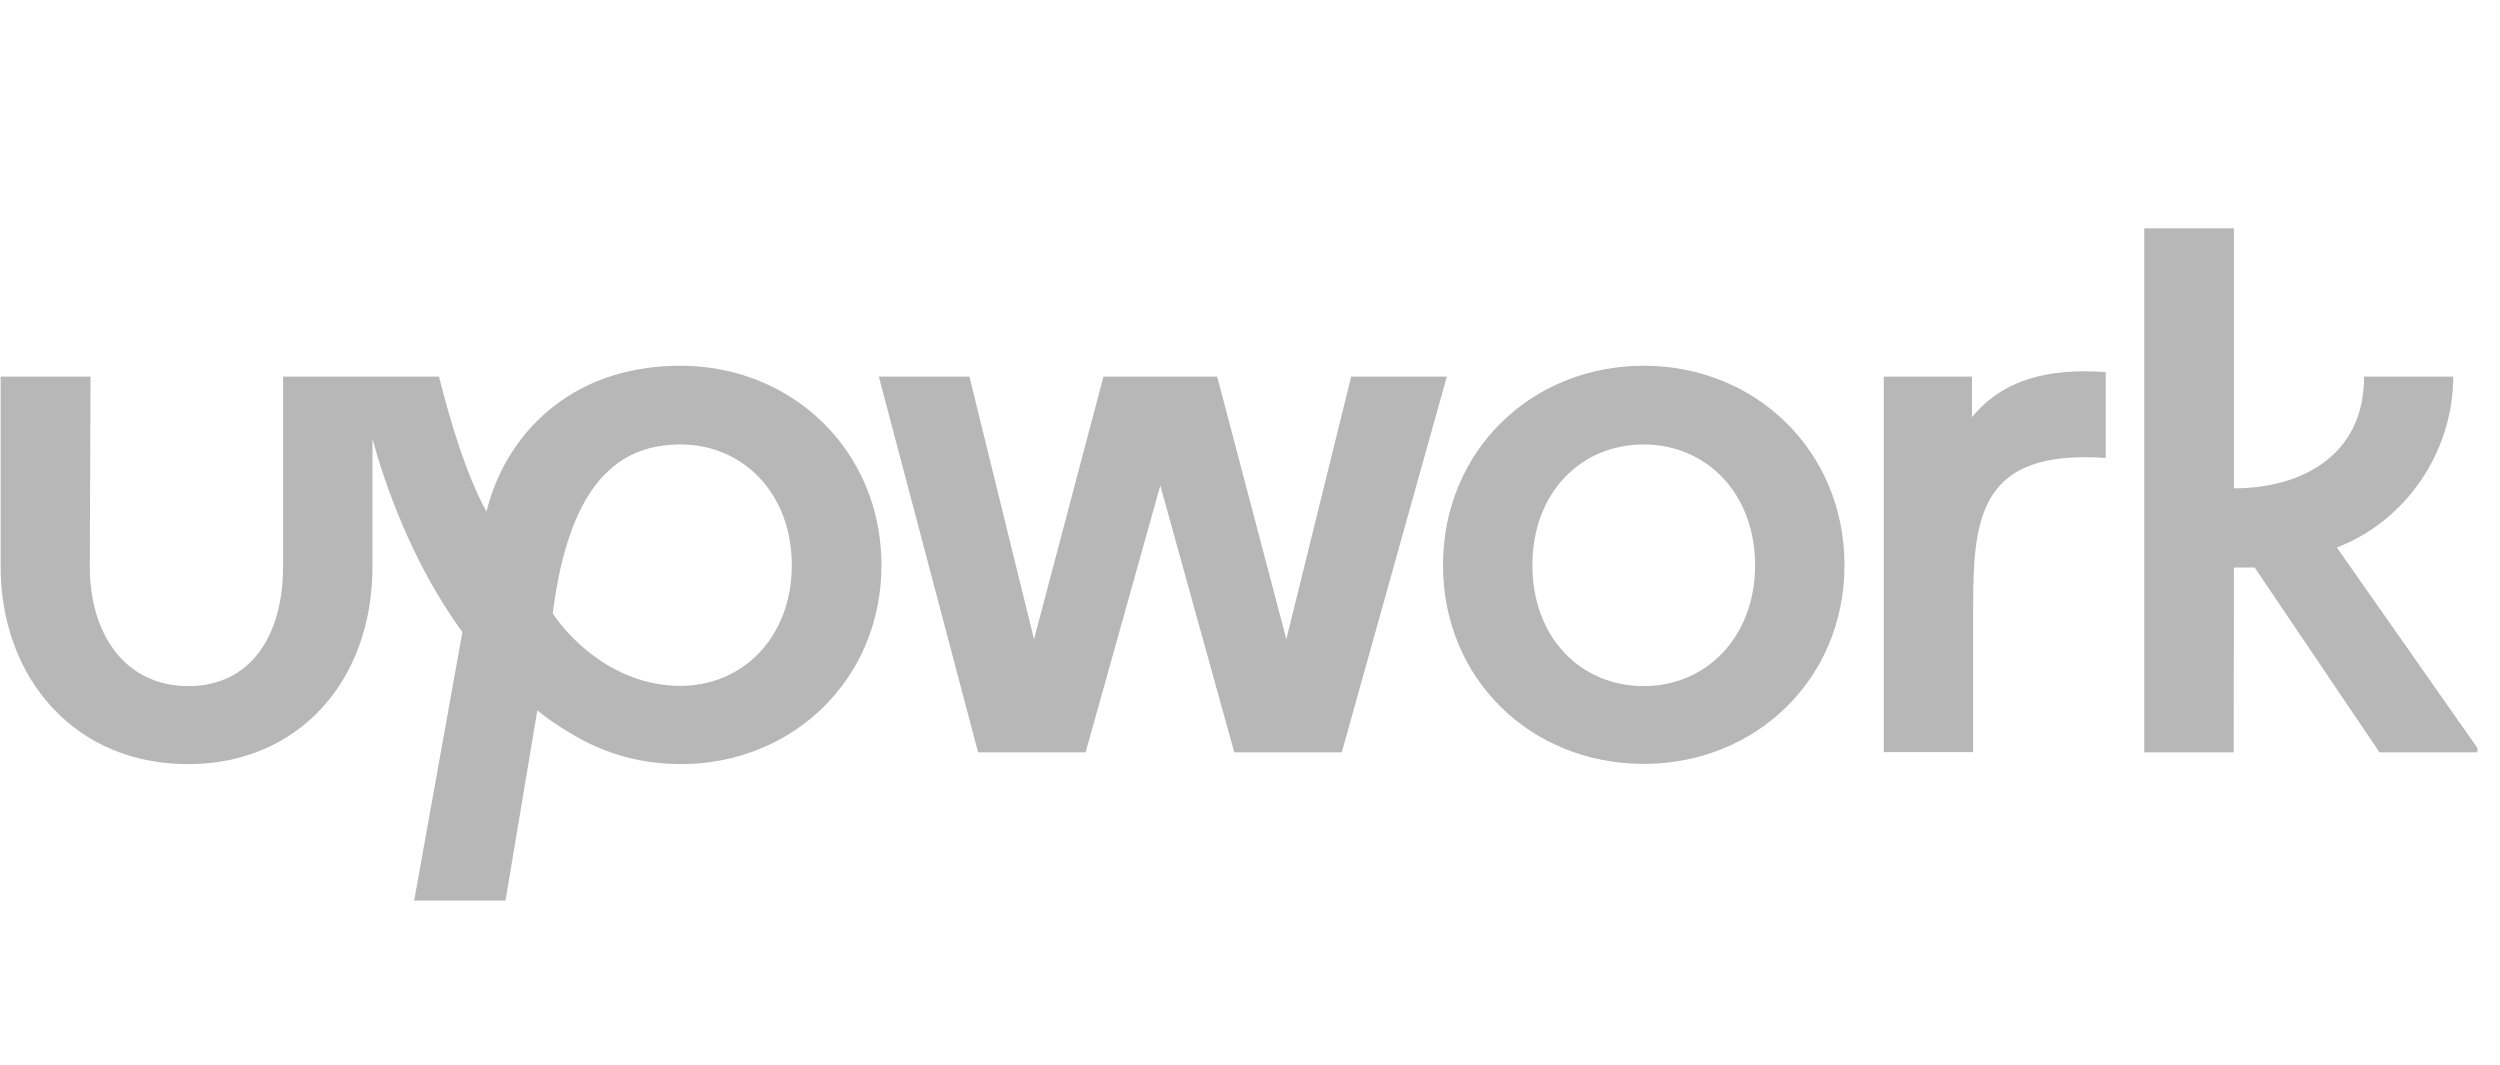
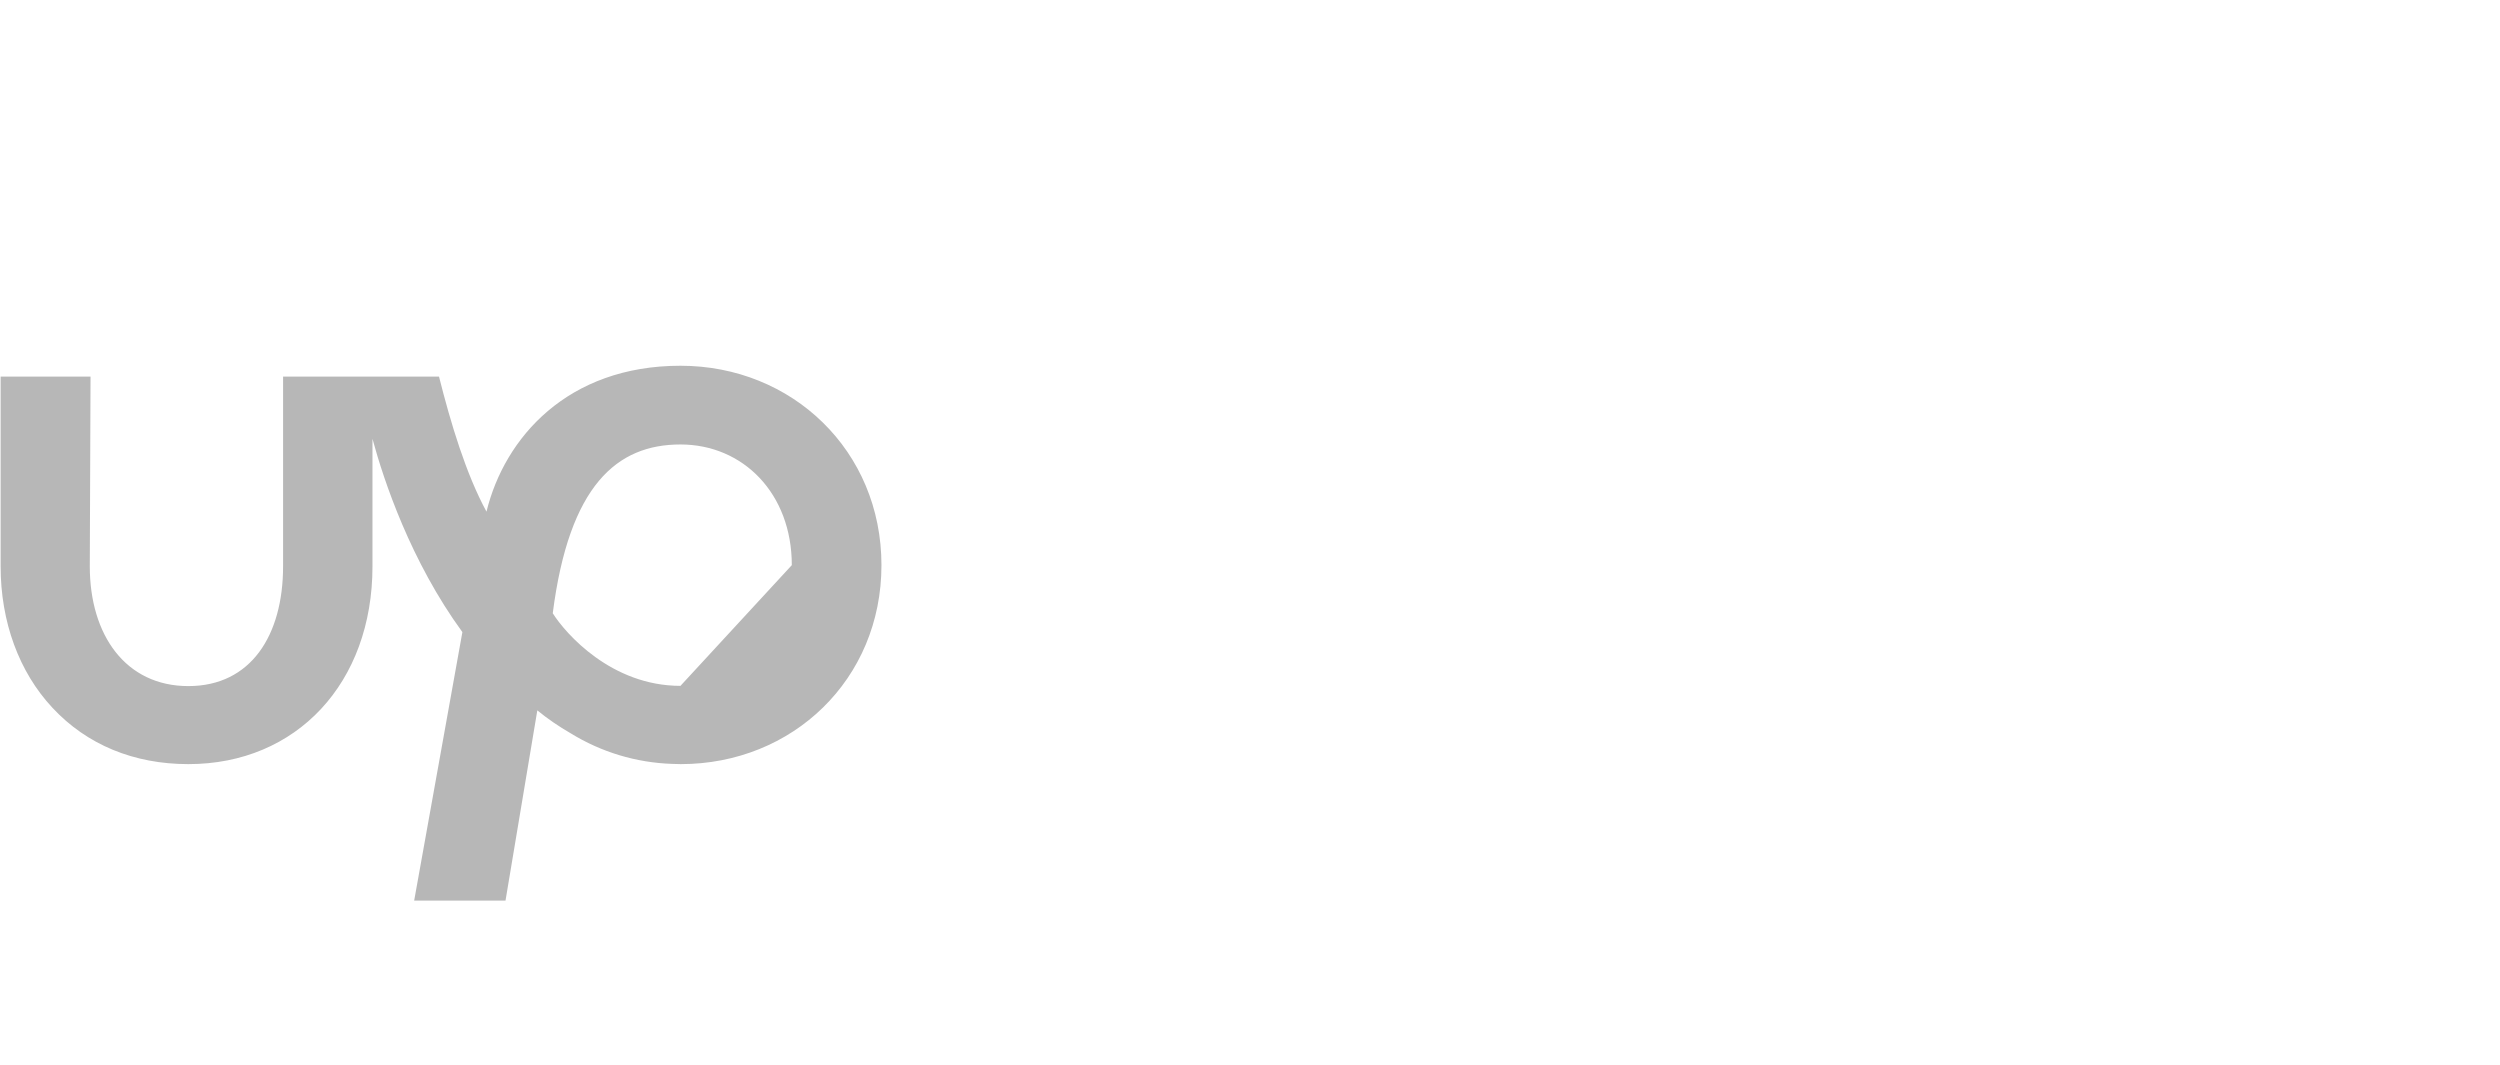
<svg xmlns="http://www.w3.org/2000/svg" width="108" height="46" viewBox="0 0 108 46" fill="none">
  <g clip-path="url(#clip0_387_11196)">
-     <path d="M29.396 29.629C26.409 29.629 24.43 27.368 23.879 26.493C24.587 20.953 26.658 19.201 29.396 19.201C32.103 19.201 34.206 21.319 34.206 24.415C34.206 27.511 32.103 29.629 29.396 29.629ZM29.396 15.8C24.524 15.8 21.797 18.906 21.016 22.103C20.131 20.474 19.475 18.295 18.965 16.268H12.229V24.466C12.229 27.44 10.844 29.639 8.137 29.639C5.431 29.639 3.879 27.44 3.879 24.466L3.911 16.268H0.027V24.466C0.027 26.859 0.819 29.028 2.266 30.576C3.754 32.175 5.785 33.01 8.137 33.01C12.822 33.01 16.091 29.497 16.091 24.466V18.957C16.581 20.769 17.747 24.252 19.975 27.307L17.892 38.906H21.838L23.212 30.688C23.66 31.055 24.139 31.381 24.649 31.676C25.971 32.491 27.481 32.949 29.043 33C29.043 33 29.282 33.01 29.407 33.01C34.237 33.01 38.079 29.354 38.079 24.415C38.079 19.476 34.227 15.8 29.396 15.8Z" fill="#B7B7B7" />
-     <path d="M85.189 18.021V16.269H81.379V32.491H85.241V26.137C85.241 22.226 85.606 19.416 90.967 19.782V16.076C88.469 15.892 86.522 16.401 85.189 18.021Z" fill="#B7B7B7" />
-     <path d="M58.37 16.27L55.57 27.614L52.582 16.27H47.668L44.669 27.614L41.879 16.27H37.965L42.254 32.502H46.898L50.125 20.974L53.321 32.502H57.964L62.503 16.27H58.37Z" fill="#B7B7B7" />
-     <path d="M71.01 29.639C68.262 29.639 66.2 27.521 66.2 24.415C66.2 21.309 68.272 19.201 71.01 19.201C73.717 19.201 75.82 21.319 75.82 24.415C75.82 27.511 73.717 29.639 71.01 29.639ZM71.01 15.8C66.148 15.8 62.338 19.486 62.338 24.415C62.338 29.344 66.148 33 71.01 33C75.841 33 79.682 29.344 79.682 24.415C79.682 19.486 75.851 15.8 71.01 15.8Z" fill="#B7B7B7" />
-     <path d="M96.506 24.517H97.401L102.794 32.501H107.156L100.951 23.652C103.96 22.501 105.98 19.497 105.98 16.269H102.128C102.128 19.772 99.306 21.096 96.506 21.096V9.863H92.633V32.501H96.495L96.506 24.517Z" fill="#B7B7B7" />
+     <path d="M29.396 29.629C26.409 29.629 24.43 27.368 23.879 26.493C24.587 20.953 26.658 19.201 29.396 19.201C32.103 19.201 34.206 21.319 34.206 24.415ZM29.396 15.8C24.524 15.8 21.797 18.906 21.016 22.103C20.131 20.474 19.475 18.295 18.965 16.268H12.229V24.466C12.229 27.44 10.844 29.639 8.137 29.639C5.431 29.639 3.879 27.44 3.879 24.466L3.911 16.268H0.027V24.466C0.027 26.859 0.819 29.028 2.266 30.576C3.754 32.175 5.785 33.01 8.137 33.01C12.822 33.01 16.091 29.497 16.091 24.466V18.957C16.581 20.769 17.747 24.252 19.975 27.307L17.892 38.906H21.838L23.212 30.688C23.66 31.055 24.139 31.381 24.649 31.676C25.971 32.491 27.481 32.949 29.043 33C29.043 33 29.282 33.01 29.407 33.01C34.237 33.01 38.079 29.354 38.079 24.415C38.079 19.476 34.227 15.8 29.396 15.8Z" fill="#B7B7B7" />
  </g>
  <defs>
    <clipPath id="clip0_387_11196">
      <rect width="107" height="45" fill="white" transform="translate(0.027 0.488)" />
    </clipPath>
  </defs>
</svg>